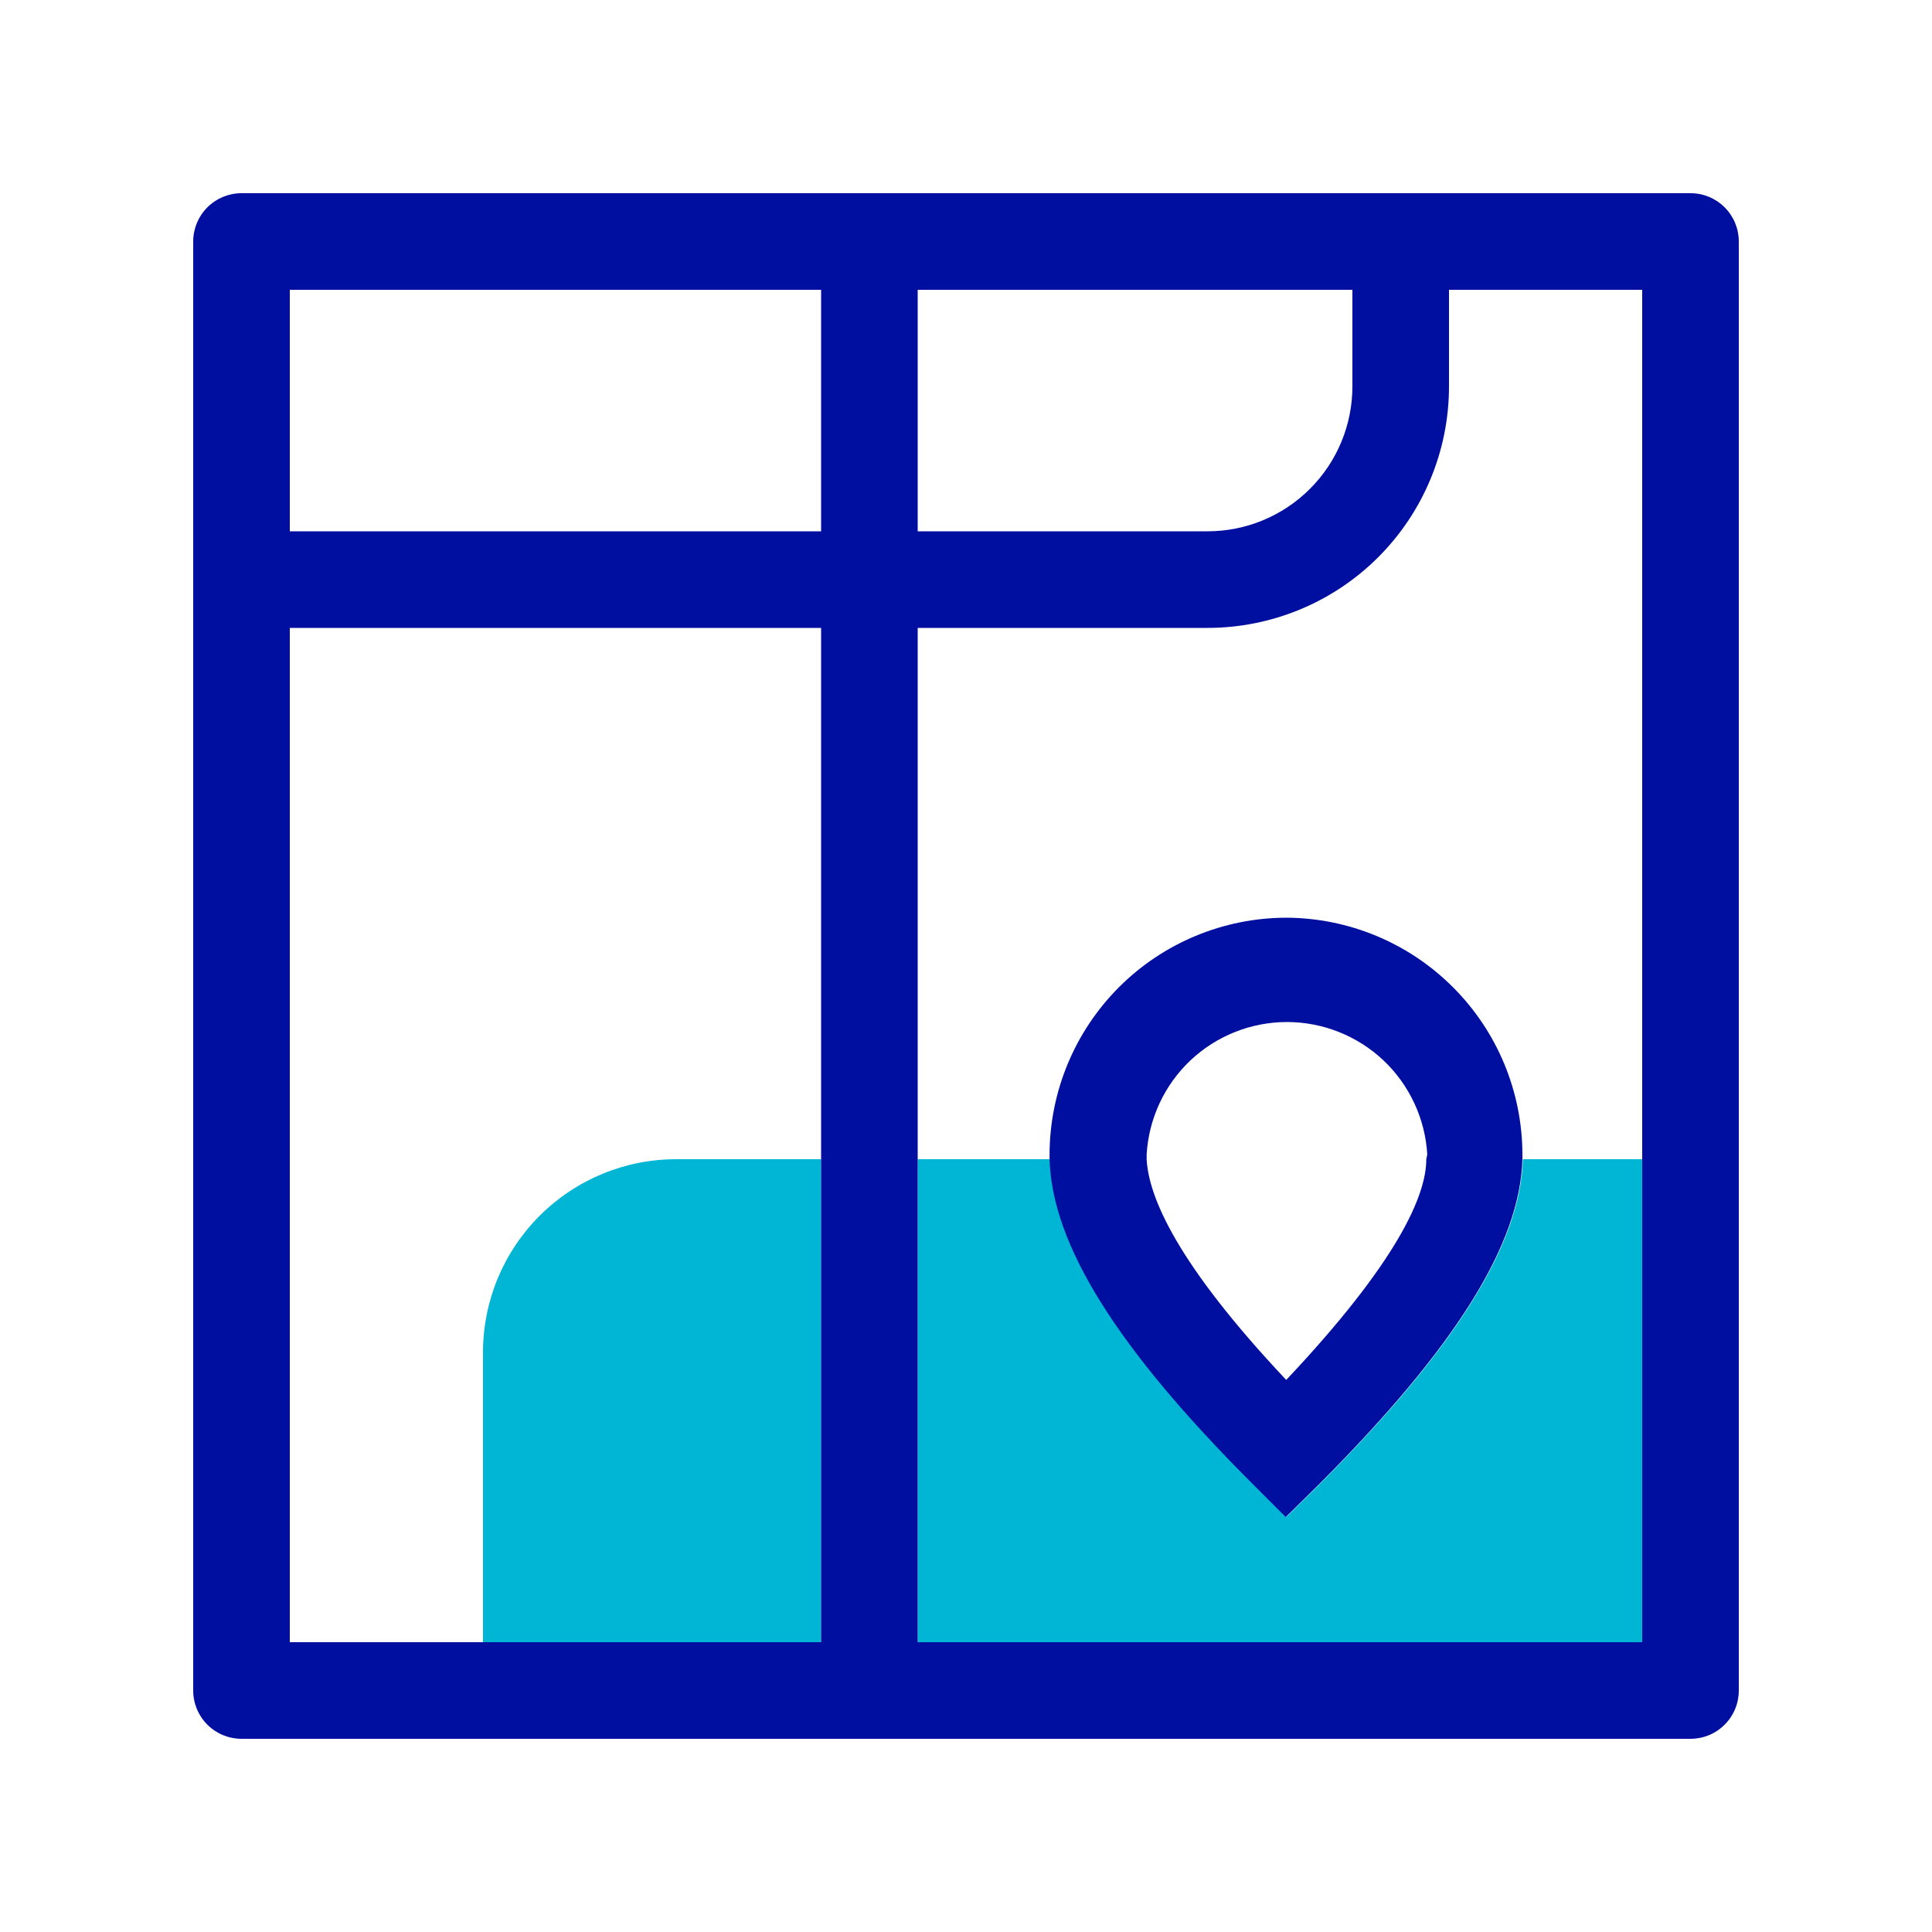
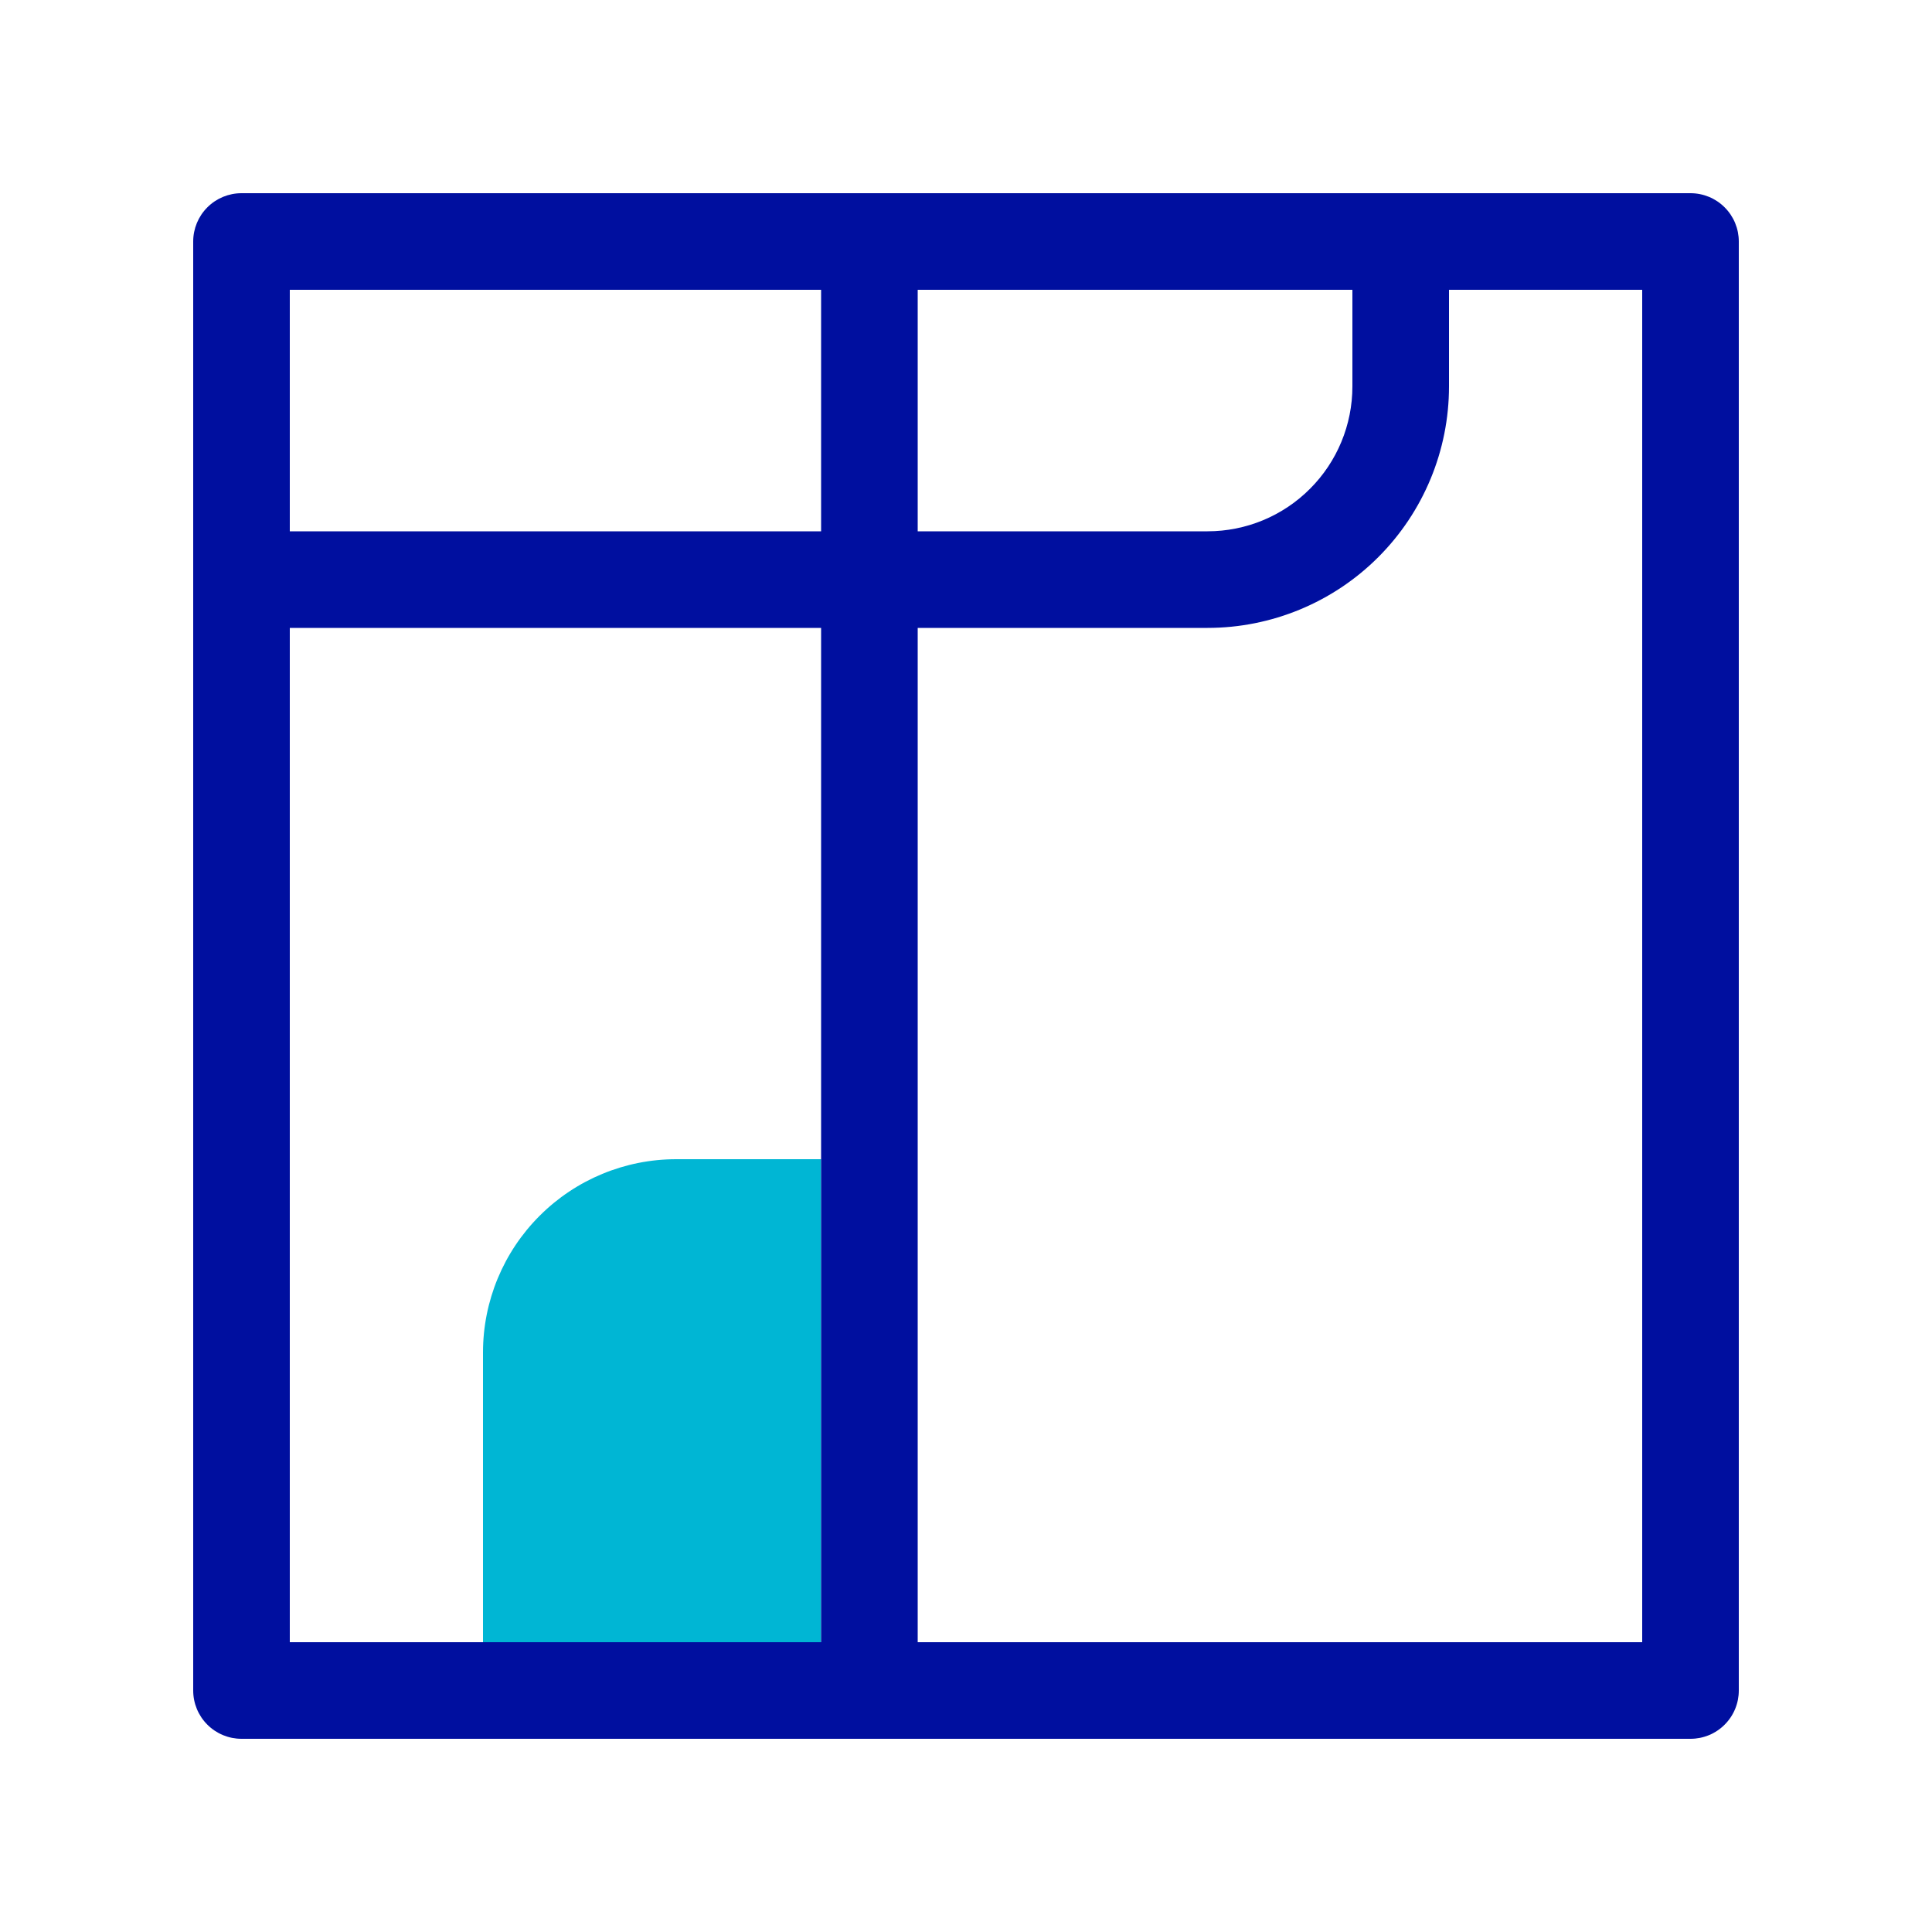
<svg xmlns="http://www.w3.org/2000/svg" width="40" height="40" viewBox="0 0 40 40" fill="none">
-   <path d="M27.34 30.71L26.63 31.41L25.93 30.71C23.12 27.9 21.79 25.76 21.74 24H19V34H34V24H31.53C31.48 25.76 30.15 27.89 27.34 30.71Z" fill="#00B6D4" />
  <path d="M14 24C12.939 24 11.922 24.421 11.172 25.172C10.421 25.922 10 26.939 10 28V34H17V24H14Z" fill="#00B6D4" />
  <path d="M35 4H5C4.735 4 4.48 4.105 4.293 4.293C4.105 4.48 4 4.735 4 5V35C4 35.265 4.105 35.52 4.293 35.707C4.48 35.895 4.735 36 5 36H35C35.265 36 35.52 35.895 35.707 35.707C35.895 35.52 36 35.265 36 35V5C36 4.735 35.895 4.48 35.707 4.293C35.52 4.105 35.265 4 35 4ZM28 6V8C28 8.796 27.684 9.559 27.121 10.121C26.559 10.684 25.796 11 25 11H19V6H28ZM6 6H17V11H6V6ZM10 34H6V13H17V34H10ZM34 24V34H19V13H25C26.326 13 27.598 12.473 28.535 11.536C29.473 10.598 30 9.326 30 8V6H34V24Z" fill="#000F9F" />
-   <path d="M26.63 19C25.331 19.003 24.086 19.52 23.168 20.438C22.25 21.357 21.733 22.601 21.73 23.9C21.73 23.9 21.73 23.97 21.73 24C21.78 25.76 23.11 27.9 25.92 30.71L26.62 31.41L27.33 30.71C30.14 27.89 31.47 25.76 31.52 24C31.52 24 31.52 23.93 31.52 23.9C31.517 22.603 31.002 21.36 30.085 20.442C29.169 19.523 27.927 19.005 26.63 19ZM29.53 24C29.53 24.76 28.92 26.14 26.63 28.57C24.35 26.15 23.78 24.77 23.74 24C23.74 24 23.74 23.93 23.74 23.9C23.784 23.159 24.108 22.463 24.648 21.953C25.189 21.444 25.903 21.16 26.645 21.16C27.387 21.16 28.101 21.444 28.642 21.953C29.181 22.463 29.506 23.159 29.55 23.9L29.53 24Z" fill="#000F9F" />
</svg>